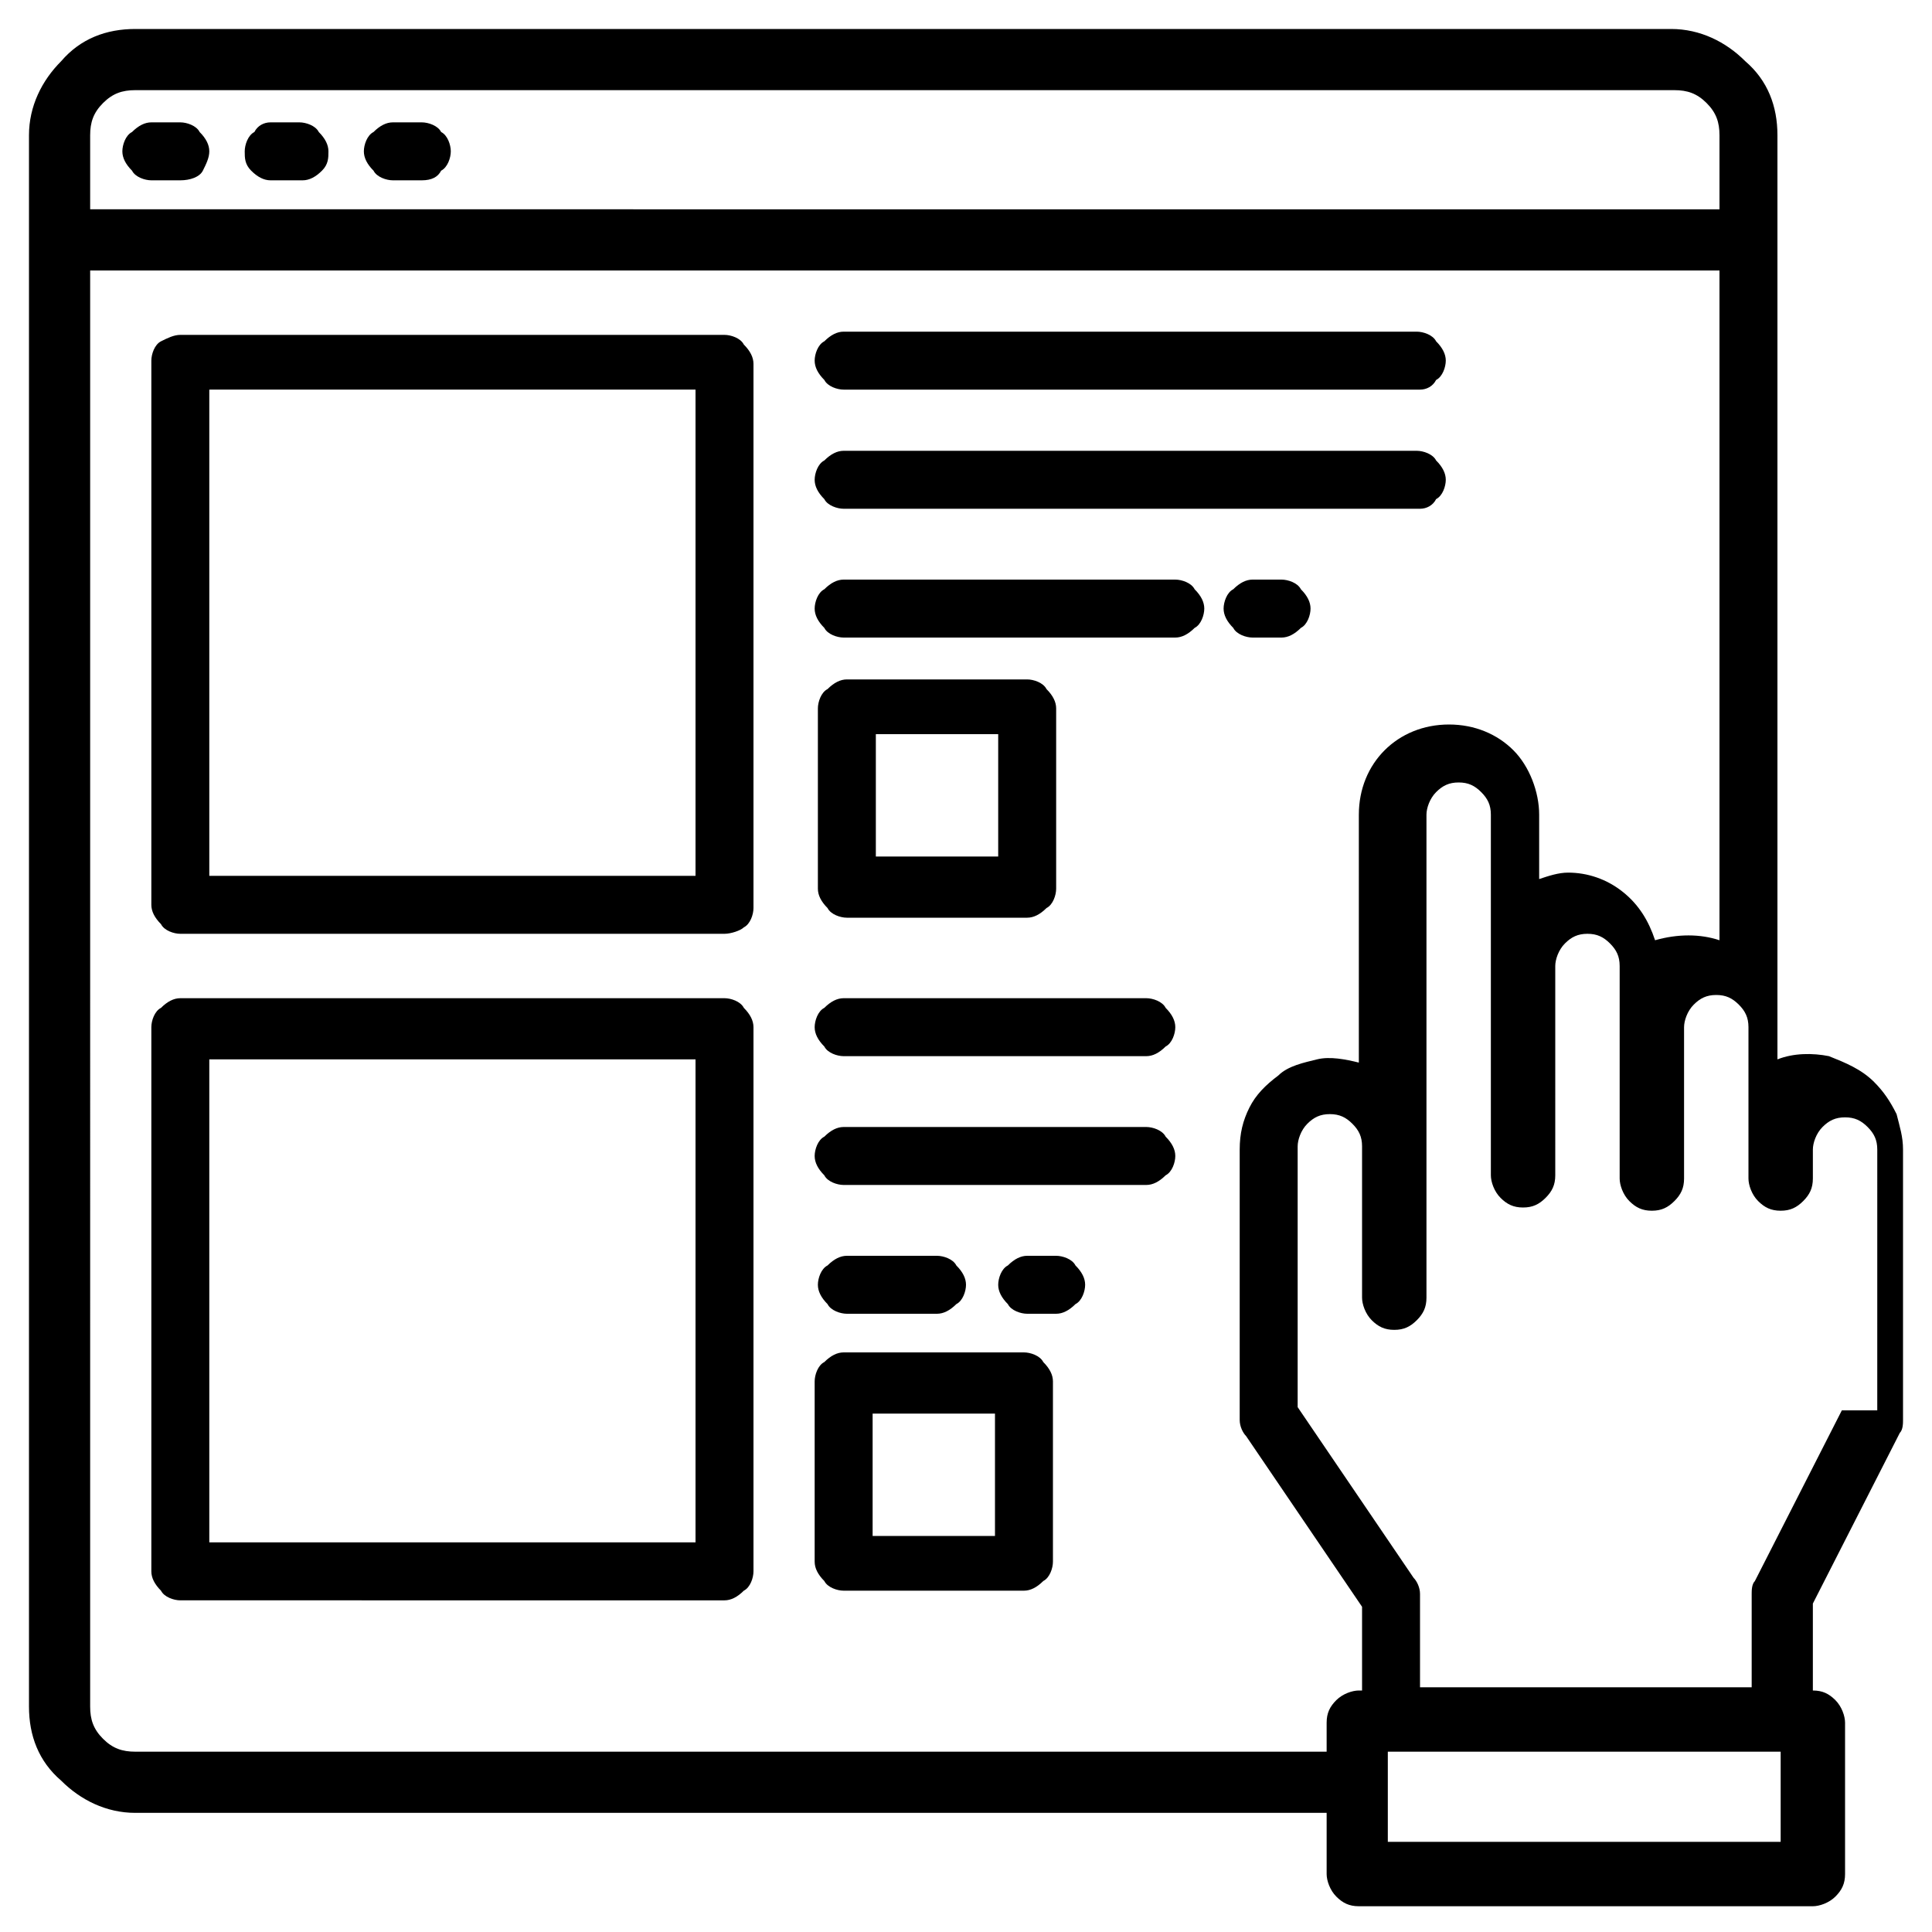
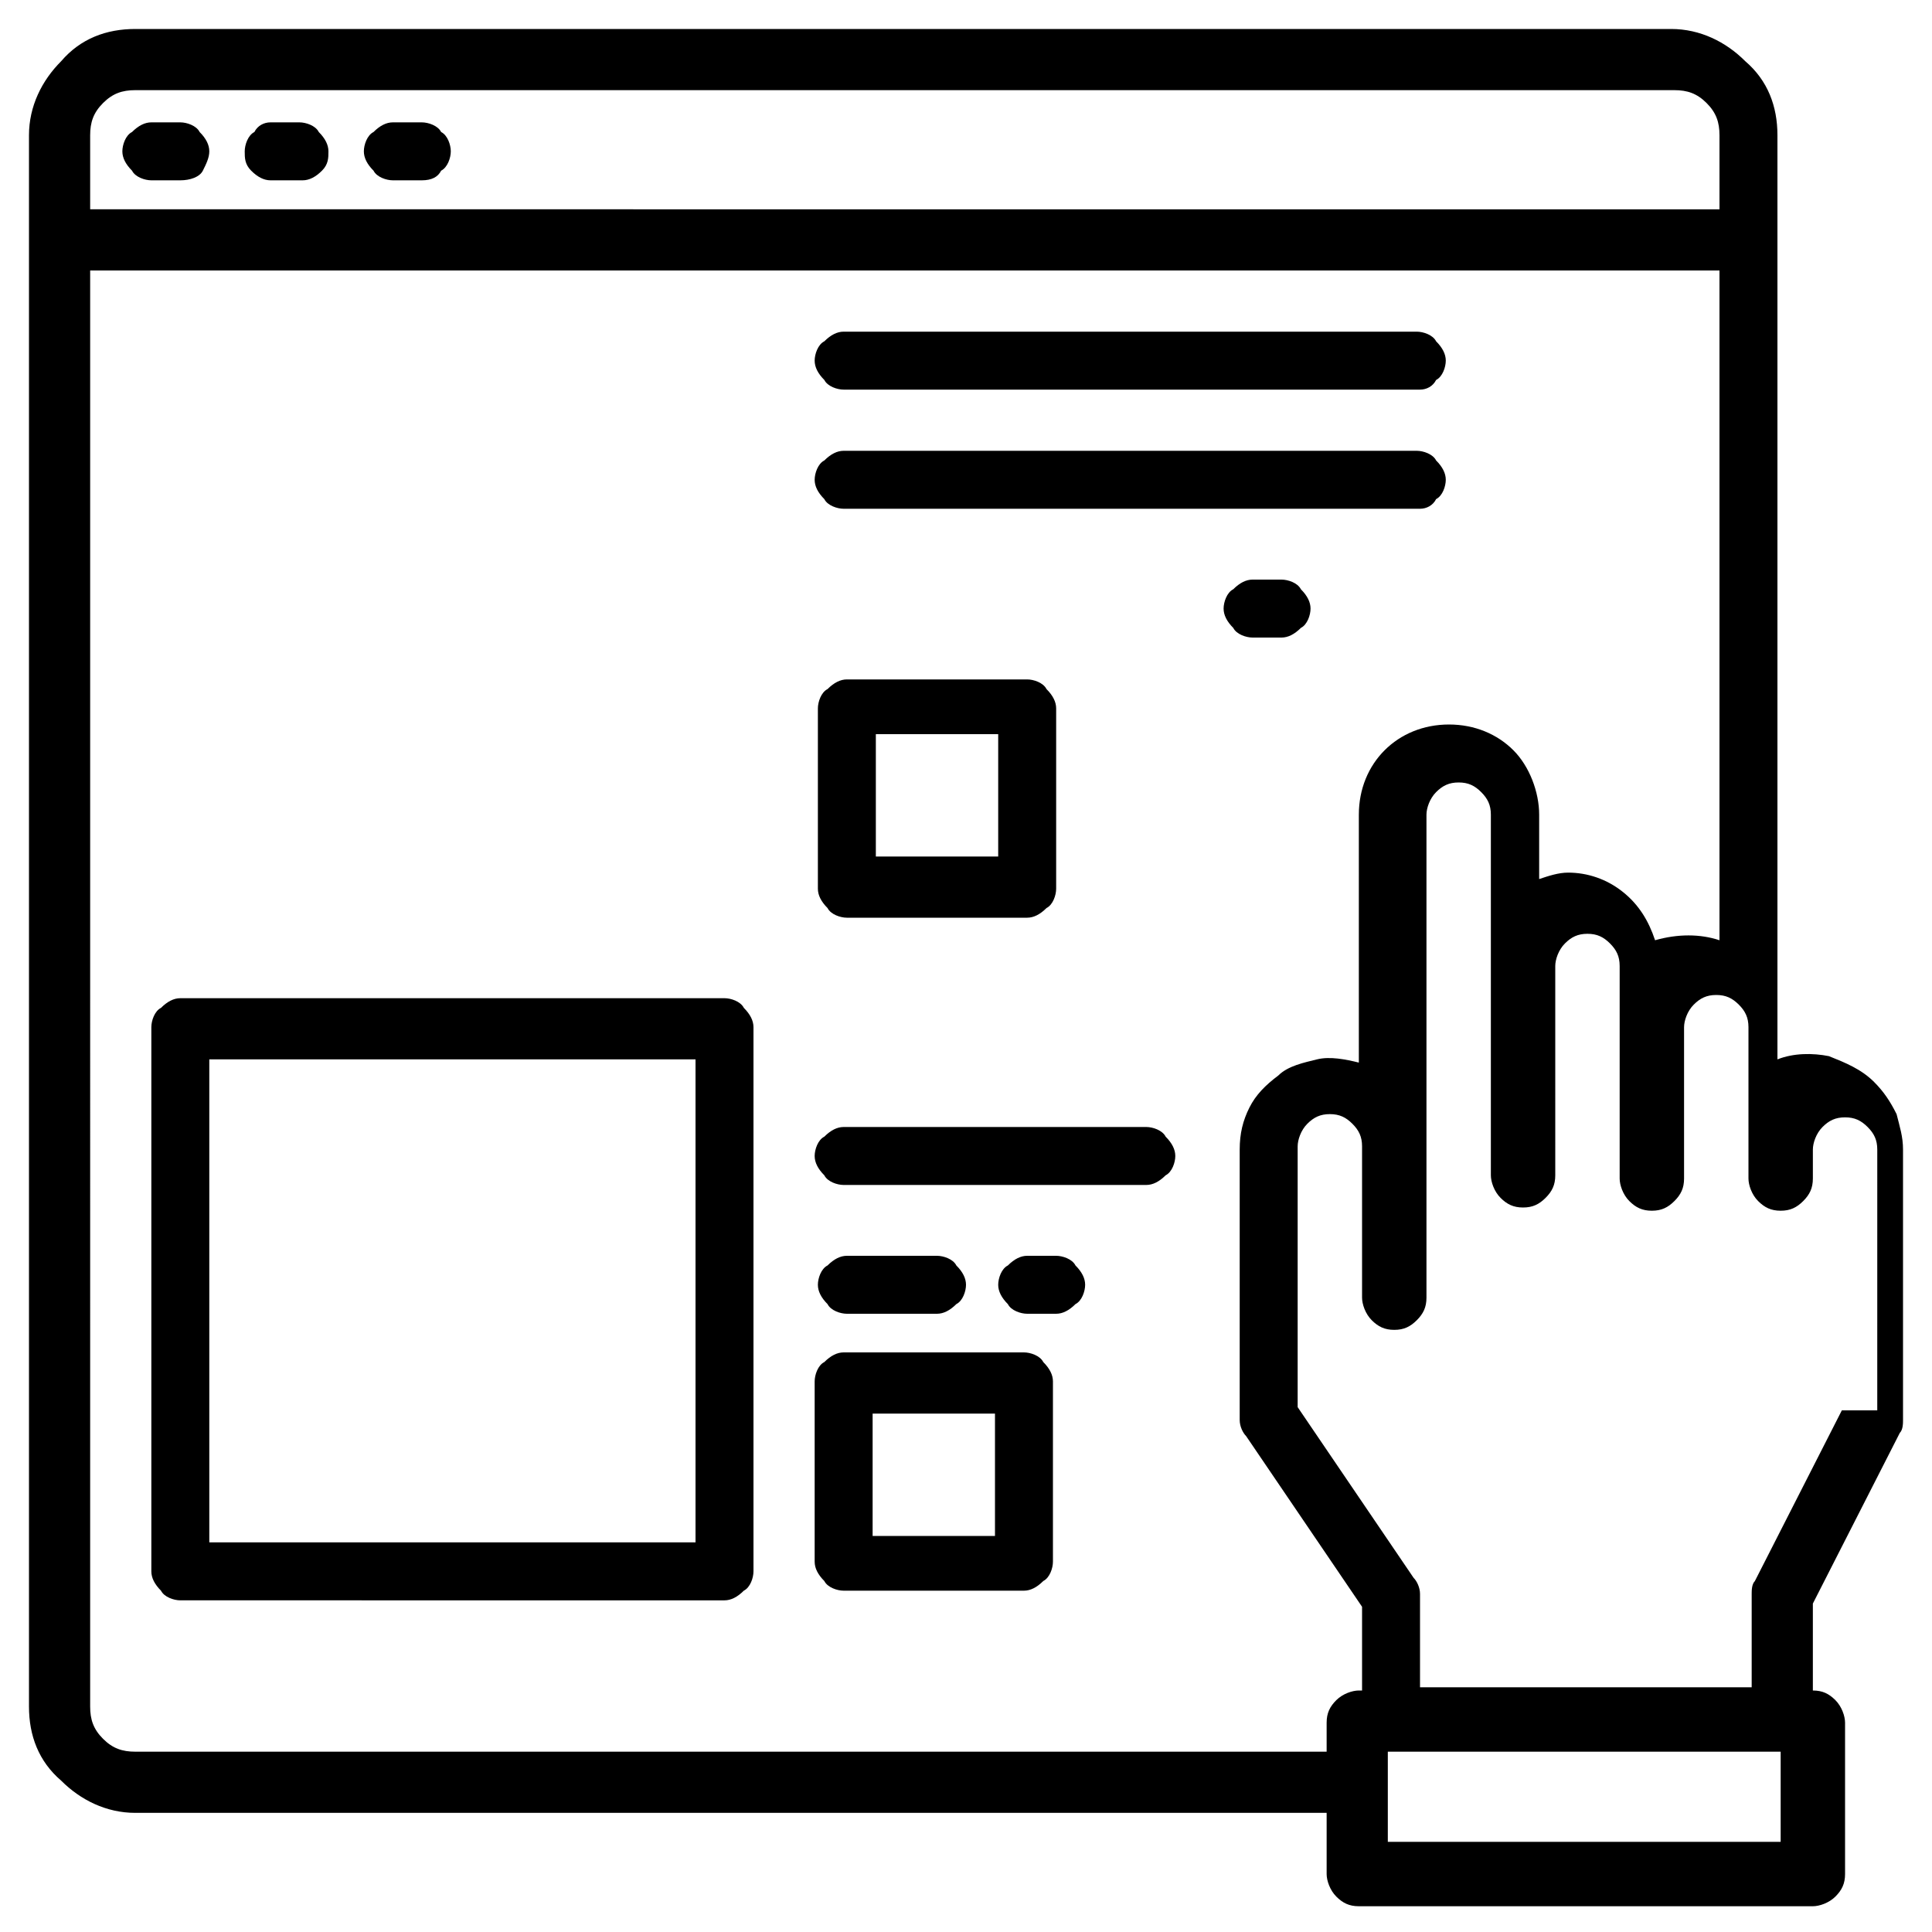
<svg xmlns="http://www.w3.org/2000/svg" version="1.1" id="Слой_1" x="0px" y="0px" width="60px" height="60px" viewBox="0 0 60 60" style="enable-background:new 0 0 60 60;" xml:space="preserve">
  <defs>
    <filter id="Adobe_OpacityMaskFilter" filterUnits="userSpaceOnUse" x="0.8" y="0.8" width="58.3" height="58.3">
      <feColorMatrix type="matrix" values="1 0 0 0 0  0 1 0 0 0  0 0 1 0 0  0 0 0 1 0" />
    </filter>
  </defs>
  <mask maskUnits="userSpaceOnUse" x="0.8" y="0.8" width="58.3" height="58.3" id="path-1-inside-1_1_">
    <path class="st0" d="M58.2,33.6c-0.4-0.4-0.9-0.6-1.4-0.8c-0.5-0.1-1.1-0.1-1.6,0.1v-1.1c0,0,0-0.1,0-0.1c0,0,0,0,0,0V4.2   c0-0.9-0.3-1.7-1-2.3c-0.6-0.6-1.4-1-2.3-1H4.2c-0.9,0-1.7,0.3-2.3,1c-0.6,0.6-1,1.4-1,2.3V53c0,0.9,0.3,1.7,1,2.3   c0.6,0.6,1.4,1,2.3,1h37v1.9c0,0.2,0.1,0.5,0.3,0.7s0.4,0.3,0.7,0.3h14.1c0.2,0,0.5-0.1,0.7-0.3s0.3-0.4,0.3-0.7v-4.7   c0-0.2-0.1-0.5-0.3-0.7s-0.4-0.3-0.7-0.3v-2.7l2.7-5.3c0.1-0.1,0.1-0.3,0.1-0.4v-8.4c0-0.4-0.1-0.7-0.2-1.1   C58.7,34.2,58.5,33.9,58.2,33.6z M2.8,4.2c0-0.4,0.1-0.7,0.4-1c0.3-0.3,0.6-0.4,1-0.4H52c0.4,0,0.7,0.1,1,0.4   c0.3,0.3,0.4,0.6,0.4,1v2.3H2.8V4.2z M42.2,52.5c-0.2,0-0.5,0.1-0.7,0.3s-0.3,0.4-0.3,0.7v0.9h-37c-0.4,0-0.7-0.1-1-0.4   c-0.3-0.3-0.4-0.6-0.4-1V8.4h50.6v20.8c-0.6-0.2-1.3-0.2-2,0c-0.2-0.6-0.5-1.1-1-1.5c-0.5-0.4-1.1-0.6-1.7-0.6   c-0.3,0-0.6,0.1-0.9,0.2v-2c0-0.7-0.3-1.5-0.8-2c-0.5-0.5-1.2-0.8-2-0.8s-1.5,0.3-2,0.8c-0.5,0.5-0.8,1.2-0.8,2V33   c-0.4-0.1-0.9-0.2-1.3-0.1c-0.4,0.1-0.9,0.2-1.2,0.5c-0.4,0.3-0.7,0.6-0.9,1c-0.2,0.4-0.3,0.8-0.3,1.3v8.4c0,0.2,0.1,0.4,0.2,0.5   l3.6,5.3V52.5z M55.3,57.2H43.1v-2.8h12.2V57.2z M57.2,43.8l-2.7,5.3c-0.1,0.1-0.1,0.3-0.1,0.4v2.9H44.1v-2.9   c0-0.2-0.1-0.4-0.2-0.5l-3.6-5.3v-8.1c0-0.2,0.1-0.5,0.3-0.7s0.4-0.3,0.7-0.3s0.5,0.1,0.7,0.3s0.3,0.4,0.3,0.7v4.7   c0,0.2,0.1,0.5,0.3,0.7s0.4,0.3,0.7,0.3s0.5-0.1,0.7-0.3s0.3-0.4,0.3-0.7v-15c0-0.2,0.1-0.5,0.3-0.7c0.2-0.2,0.4-0.3,0.7-0.3   s0.5,0.1,0.7,0.3c0.2,0.2,0.3,0.4,0.3,0.7v11.2c0,0.2,0.1,0.5,0.3,0.7s0.4,0.3,0.7,0.3s0.5-0.1,0.7-0.3s0.3-0.4,0.3-0.7V30   c0-0.2,0.1-0.5,0.3-0.7c0.2-0.2,0.4-0.3,0.7-0.3s0.5,0.1,0.7,0.3c0.2,0.2,0.3,0.4,0.3,0.7v6.6c0,0.2,0.1,0.5,0.3,0.7   s0.4,0.3,0.7,0.3s0.5-0.1,0.7-0.3s0.3-0.4,0.3-0.7v-4.7c0-0.2,0.1-0.5,0.3-0.7c0.2-0.2,0.4-0.3,0.7-0.3s0.5,0.1,0.7,0.3   c0.2,0.2,0.3,0.4,0.3,0.7v4.7c0,0.2,0.1,0.5,0.3,0.7s0.4,0.3,0.7,0.3s0.5-0.1,0.7-0.3s0.3-0.4,0.3-0.7v-0.9c0-0.2,0.1-0.5,0.3-0.7   s0.4-0.3,0.7-0.3s0.5,0.1,0.7,0.3s0.3,0.4,0.3,0.7V43.8z" />
  </mask>
  <path class="st1" d="M58.2,33.6c-0.4-0.4-0.9-0.6-1.4-0.8c-0.5-0.1-1.1-0.1-1.6,0.1v-1.1c0,0,0-0.1,0-0.1c0,0,0,0,0,0V4.2  c0-0.9-0.3-1.7-1-2.3c-0.6-0.6-1.4-1-2.3-1H4.2c-0.9,0-1.7,0.3-2.3,1c-0.6,0.6-1,1.4-1,2.3V53c0,0.9,0.3,1.7,1,2.3  c0.6,0.6,1.4,1,2.3,1h37v1.9c0,0.2,0.1,0.5,0.3,0.7s0.4,0.3,0.7,0.3h14.1c0.2,0,0.5-0.1,0.7-0.3s0.3-0.4,0.3-0.7v-4.7  c0-0.2-0.1-0.5-0.3-0.7s-0.4-0.3-0.7-0.3v-2.7l2.7-5.3c0.1-0.1,0.1-0.3,0.1-0.4v-8.4c0-0.4-0.1-0.7-0.2-1.1  C58.7,34.2,58.5,33.9,58.2,33.6z M2.8,4.2c0-0.4,0.1-0.7,0.4-1c0.3-0.3,0.6-0.4,1-0.4H52c0.4,0,0.7,0.1,1,0.4c0.3,0.3,0.4,0.6,0.4,1  v2.3H2.8V4.2z M42.2,52.5c-0.2,0-0.5,0.1-0.7,0.3s-0.3,0.4-0.3,0.7v0.9h-37c-0.4,0-0.7-0.1-1-0.4c-0.3-0.3-0.4-0.6-0.4-1V8.4h50.6  v20.8c-0.6-0.2-1.3-0.2-2,0c-0.2-0.6-0.5-1.1-1-1.5c-0.5-0.4-1.1-0.6-1.7-0.6c-0.3,0-0.6,0.1-0.9,0.2v-2c0-0.7-0.3-1.5-0.8-2  c-0.5-0.5-1.2-0.8-2-0.8s-1.5,0.3-2,0.8c-0.5,0.5-0.8,1.2-0.8,2V33c-0.4-0.1-0.9-0.2-1.3-0.1c-0.4,0.1-0.9,0.2-1.2,0.5  c-0.4,0.3-0.7,0.6-0.9,1c-0.2,0.4-0.3,0.8-0.3,1.3v8.4c0,0.2,0.1,0.4,0.2,0.5l3.6,5.3V52.5z M55.3,57.2H43.1v-2.8h12.2V57.2z   M57.2,43.8l-2.7,5.3c-0.1,0.1-0.1,0.3-0.1,0.4v2.9H44.1v-2.9c0-0.2-0.1-0.4-0.2-0.5l-3.6-5.3v-8.1c0-0.2,0.1-0.5,0.3-0.7  s0.4-0.3,0.7-0.3s0.5,0.1,0.7,0.3s0.3,0.4,0.3,0.7v4.7c0,0.2,0.1,0.5,0.3,0.7s0.4,0.3,0.7,0.3s0.5-0.1,0.7-0.3s0.3-0.4,0.3-0.7v-15  c0-0.2,0.1-0.5,0.3-0.7c0.2-0.2,0.4-0.3,0.7-0.3s0.5,0.1,0.7,0.3c0.2,0.2,0.3,0.4,0.3,0.7v11.2c0,0.2,0.1,0.5,0.3,0.7  s0.4,0.3,0.7,0.3s0.5-0.1,0.7-0.3s0.3-0.4,0.3-0.7V30c0-0.2,0.1-0.5,0.3-0.7c0.2-0.2,0.4-0.3,0.7-0.3s0.5,0.1,0.7,0.3  c0.2,0.2,0.3,0.4,0.3,0.7v6.6c0,0.2,0.1,0.5,0.3,0.7s0.4,0.3,0.7,0.3s0.5-0.1,0.7-0.3s0.3-0.4,0.3-0.7v-4.7c0-0.2,0.1-0.5,0.3-0.7  c0.2-0.2,0.4-0.3,0.7-0.3s0.5,0.1,0.7,0.3c0.2,0.2,0.3,0.4,0.3,0.7v4.7c0,0.2,0.1,0.5,0.3,0.7s0.4,0.3,0.7,0.3s0.5-0.1,0.7-0.3  s0.3-0.4,0.3-0.7v-0.9c0-0.2,0.1-0.5,0.3-0.7s0.4-0.3,0.7-0.3s0.5,0.1,0.7,0.3s0.3,0.4,0.3,0.7V43.8z" />
  <path class="st2" d="M5.6,5.6H4.7c-0.2,0-0.5-0.1-0.6-0.3C3.9,5.1,3.8,4.9,3.8,4.7s0.1-0.5,0.3-0.6c0.2-0.2,0.4-0.3,0.6-0.3h0.9  c0.2,0,0.5,0.1,0.6,0.3c0.2,0.2,0.3,0.4,0.3,0.6S6.4,5.1,6.3,5.3S5.9,5.6,5.6,5.6z" />
  <path class="st2" d="M9.4,5.6H8.4C8.2,5.6,8,5.5,7.8,5.3S7.6,4.9,7.6,4.7s0.1-0.5,0.3-0.6C8,3.9,8.2,3.8,8.4,3.8h0.9  c0.2,0,0.5,0.1,0.6,0.3c0.2,0.2,0.3,0.4,0.3,0.6S10.2,5.1,10,5.3C9.8,5.5,9.6,5.6,9.4,5.6z" />
  <path class="st2" d="M13.1,5.6h-0.9c-0.2,0-0.5-0.1-0.6-0.3c-0.2-0.2-0.3-0.4-0.3-0.6s0.1-0.5,0.3-0.6c0.2-0.2,0.4-0.3,0.6-0.3h0.9  c0.2,0,0.5,0.1,0.6,0.3C13.9,4.2,14,4.5,14,4.7s-0.1,0.5-0.3,0.6C13.6,5.5,13.4,5.6,13.1,5.6z" />
-   <path class="st2" d="M21.6,27.2L21.6,27.2L21.6,27.2l0-15v-0.1h0h-15H6.5v0.1v15v0h0.1H21.6z M5.6,10.4h16.9c0.2,0,0.5,0.1,0.6,0.3  c0.2,0.2,0.3,0.4,0.3,0.6v16.9c0,0.2-0.1,0.5-0.3,0.6C23,28.9,22.7,29,22.5,29H5.6c-0.2,0-0.5-0.1-0.6-0.3c-0.2-0.2-0.3-0.4-0.3-0.6  V11.2c0-0.2,0.1-0.5,0.3-0.6C5.2,10.5,5.4,10.4,5.6,10.4z" />
  <path class="st2" d="M21.6,47.9L21.6,47.9L21.6,47.9l0-15v0h0h-15H6.5v0v15v0h0.1H21.6z M5.6,31h16.9c0.2,0,0.5,0.1,0.6,0.3  c0.2,0.2,0.3,0.4,0.3,0.6v16.9c0,0.2-0.1,0.5-0.3,0.6c-0.2,0.2-0.4,0.3-0.6,0.3H5.6c-0.2,0-0.5-0.1-0.6-0.3  c-0.2-0.2-0.3-0.4-0.3-0.6V31.9c0-0.2,0.1-0.5,0.3-0.6C5.2,31.1,5.4,31,5.6,31z" />
  <path class="st2" d="M44.1,12.1H26.2c-0.2,0-0.5-0.1-0.6-0.3c-0.2-0.2-0.3-0.4-0.3-0.6s0.1-0.5,0.3-0.6c0.2-0.2,0.4-0.3,0.6-0.3  h17.8c0.2,0,0.5,0.1,0.6,0.3c0.2,0.2,0.3,0.4,0.3,0.6s-0.1,0.5-0.3,0.6C44.5,12,44.3,12.1,44.1,12.1z" />
  <path class="st2" d="M44.1,15.8H26.2c-0.2,0-0.5-0.1-0.6-0.3c-0.2-0.2-0.3-0.4-0.3-0.6s0.1-0.5,0.3-0.6c0.2-0.2,0.4-0.3,0.6-0.3  h17.8c0.2,0,0.5,0.1,0.6,0.3c0.2,0.2,0.3,0.4,0.3,0.6s-0.1,0.5-0.3,0.6C44.5,15.7,44.3,15.8,44.1,15.8z" />
-   <path class="st2" d="M26.2,18h10.3c0.2,0,0.5,0.1,0.6,0.3c0.2,0.2,0.3,0.4,0.3,0.6s-0.1,0.5-0.3,0.6c-0.2,0.2-0.4,0.3-0.6,0.3H26.2  c-0.2,0-0.5-0.1-0.6-0.3c-0.2-0.2-0.3-0.4-0.3-0.6s0.1-0.5,0.3-0.6C25.8,18.1,26,18,26.2,18z" />
  <path class="st2" d="M38.9,18h0.9c0.2,0,0.5,0.1,0.6,0.3c0.2,0.2,0.3,0.4,0.3,0.6s-0.1,0.5-0.3,0.6c-0.2,0.2-0.4,0.3-0.6,0.3h-0.9  c-0.2,0-0.5-0.1-0.6-0.3c-0.2-0.2-0.3-0.4-0.3-0.6s0.1-0.5,0.3-0.6C38.5,18.1,38.7,18,38.9,18z" />
-   <path class="st2" d="M26.2,31h9.4c0.2,0,0.5,0.1,0.6,0.3c0.2,0.2,0.3,0.4,0.3,0.6c0,0.2-0.1,0.5-0.3,0.6c-0.2,0.2-0.4,0.3-0.6,0.3  h-9.4c-0.2,0-0.5-0.1-0.6-0.3c-0.2-0.2-0.3-0.4-0.3-0.6c0-0.2,0.1-0.5,0.3-0.6C25.8,31.1,26,31,26.2,31z" />
  <path class="st2" d="M26.2,35h9.4c0.2,0,0.5,0.1,0.6,0.3c0.2,0.2,0.3,0.4,0.3,0.6s-0.1,0.5-0.3,0.6c-0.2,0.2-0.4,0.3-0.6,0.3h-9.4  c-0.2,0-0.5-0.1-0.6-0.3c-0.2-0.2-0.3-0.4-0.3-0.6s0.1-0.5,0.3-0.6C25.8,35.1,26,35,26.2,35z" />
  <path class="st2" d="M29.1,40.8h-2.8c-0.2,0-0.5-0.1-0.6-0.3c-0.2-0.2-0.3-0.4-0.3-0.6s0.1-0.5,0.3-0.6c0.2-0.2,0.4-0.3,0.6-0.3h2.8  c0.2,0,0.5,0.1,0.6,0.3c0.2,0.2,0.3,0.4,0.3,0.6s-0.1,0.5-0.3,0.6C29.5,40.7,29.3,40.8,29.1,40.8z" />
  <path class="st2" d="M31.9,39h0.9c0.2,0,0.5,0.1,0.6,0.3c0.2,0.2,0.3,0.4,0.3,0.6s-0.1,0.5-0.3,0.6c-0.2,0.2-0.4,0.3-0.6,0.3h-0.9  c-0.2,0-0.5-0.1-0.6-0.3c-0.2-0.2-0.3-0.4-0.3-0.6s0.1-0.5,0.3-0.6C31.5,39.1,31.7,39,31.9,39z" />
  <path class="st2" d="M27.2,22.8L27.2,22.8L27.2,22.8l0,3.8v0h0h3.8h0v0v-3.8v0h0H27.2z M31.9,28.5h-5.6c-0.2,0-0.5-0.1-0.6-0.3  c-0.2-0.2-0.3-0.4-0.3-0.6v-5.6c0-0.2,0.1-0.5,0.3-0.6c0.2-0.2,0.4-0.3,0.6-0.3h5.6c0.2,0,0.5,0.1,0.6,0.3c0.2,0.2,0.3,0.4,0.3,0.6  v5.6c0,0.2-0.1,0.5-0.3,0.6C32.3,28.4,32.1,28.5,31.9,28.5z" />
  <path class="st2" d="M30.9,47.7L30.9,47.7L30.9,47.7l0-3.8v0h0h-3.8h0v0v3.8v0h0H30.9z M26.2,42h5.6c0.2,0,0.5,0.1,0.6,0.3  c0.2,0.2,0.3,0.4,0.3,0.6v5.6c0,0.2-0.1,0.5-0.3,0.6c-0.2,0.2-0.4,0.3-0.6,0.3h-5.6c-0.2,0-0.5-0.1-0.6-0.3  c-0.2-0.2-0.3-0.4-0.3-0.6v-5.6c0-0.2,0.1-0.5,0.3-0.6C25.8,42.1,26,42,26.2,42z" />
</svg>